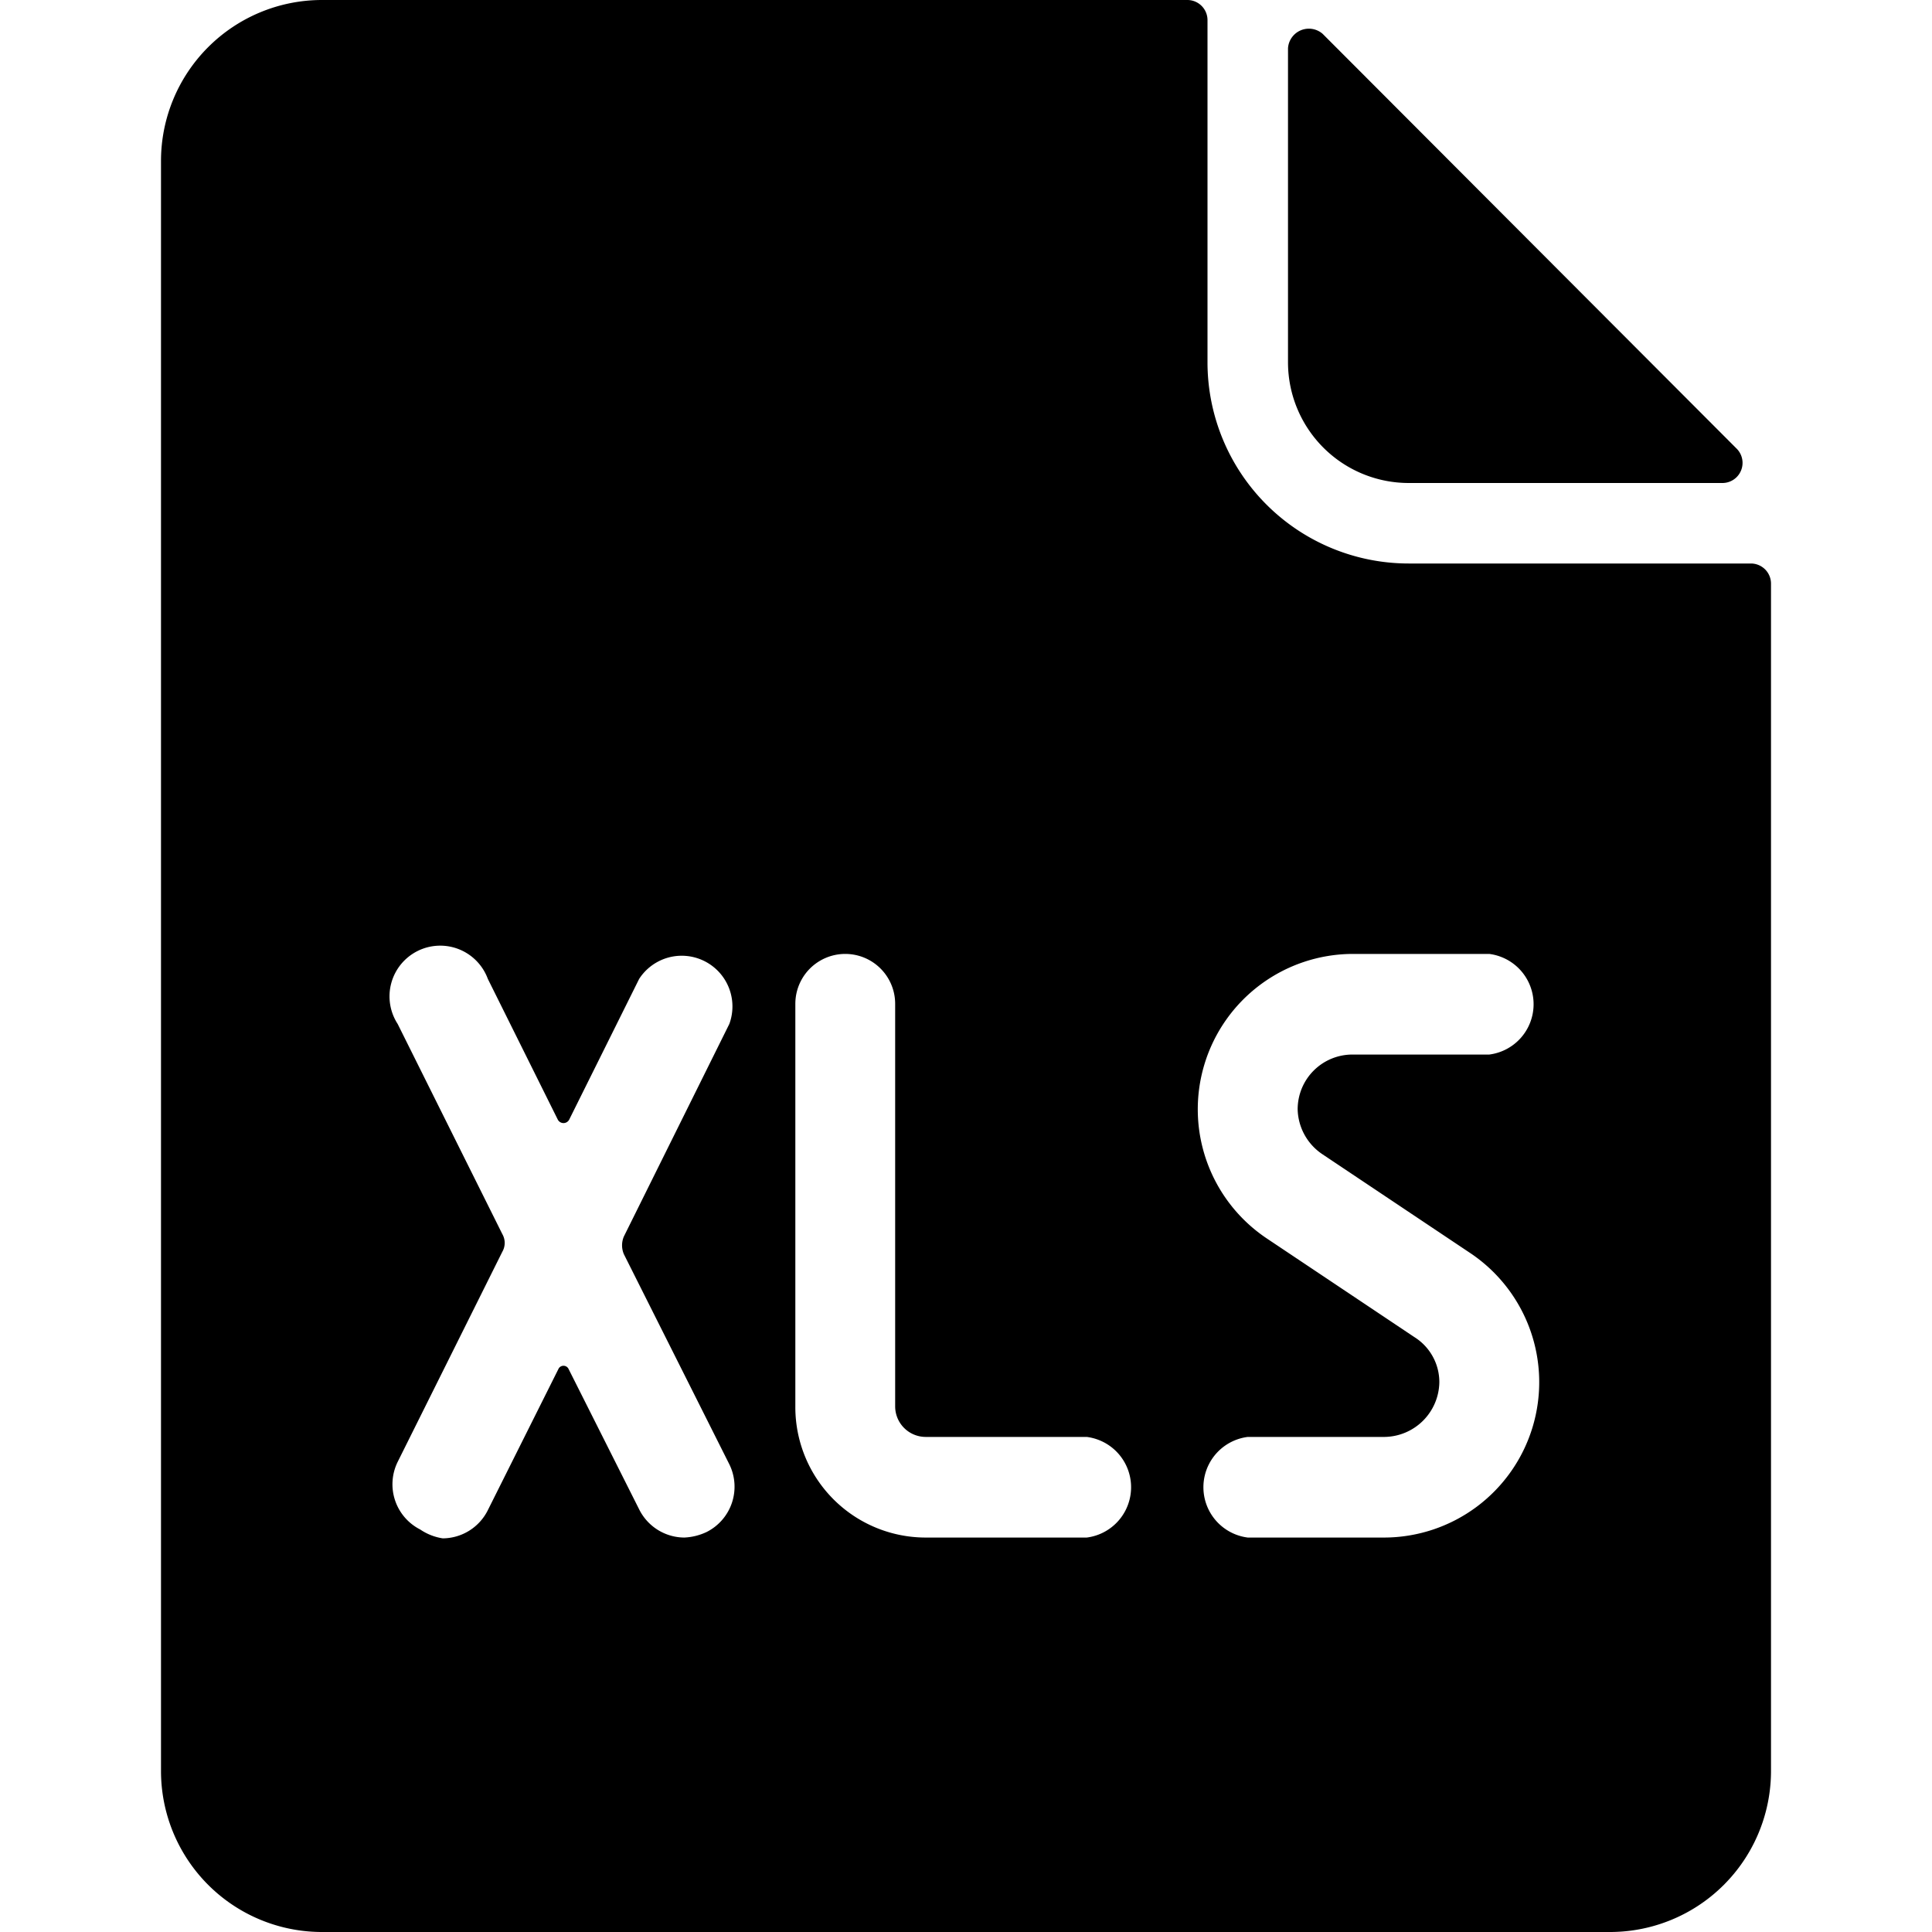
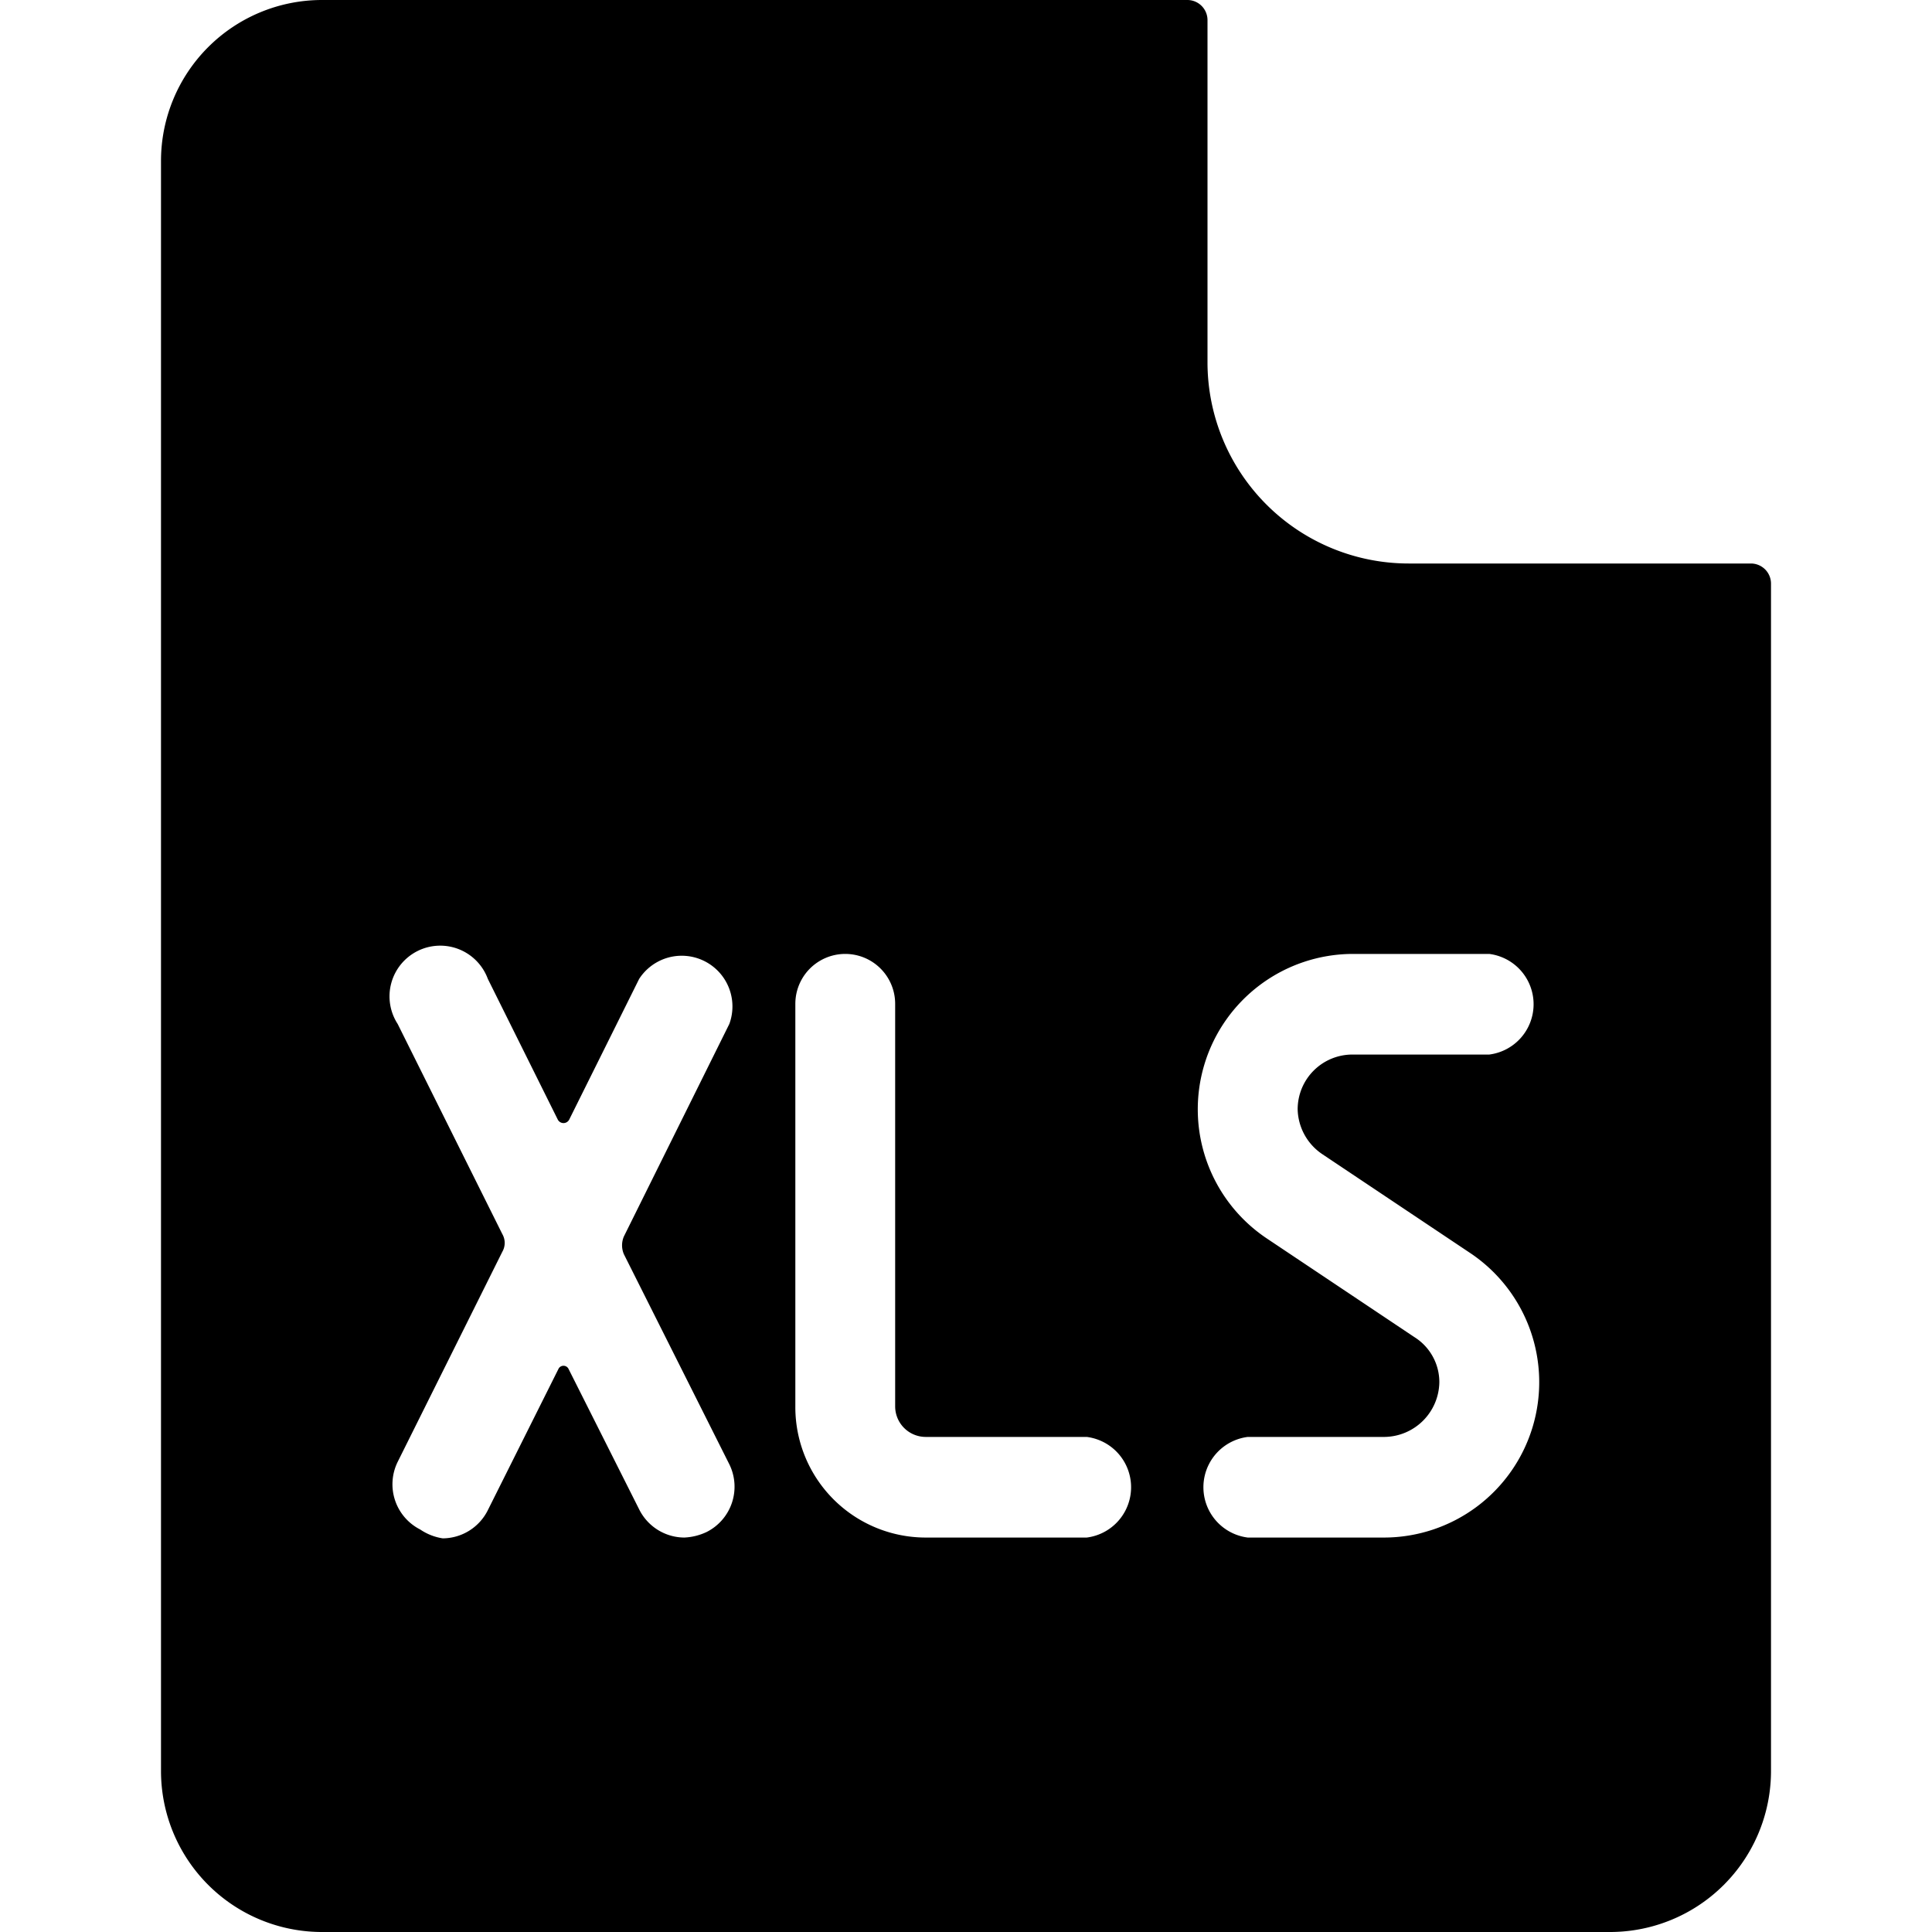
<svg xmlns="http://www.w3.org/2000/svg" viewBox="0 0 24 24" id="Office-File-Xls--Streamline-Ultimate">
  <desc>Office File Xls Streamline Icon: https://streamlinehq.com</desc>
  <g id="Office-File-Xls--Streamline-Ultimate.svg">
-     <path d="M17.5 6h3.9a0.25 0.25 0 0 0 0.17 -0.43L16.43 0.42A0.26 0.26 0 0 0 16 0.6v3.9A1.5 1.5 0 0 0 17.5 6Z" fill="#000000" stroke-width="1" />
    <path d="M21.75 7H17.5A2.5 2.5 0 0 1 15 4.5V0.25a0.25 0.25 0 0 0 -0.25 -0.25H4a2 2 0 0 0 -2 2v20a2 2 0 0 0 2 2h16a2 2 0 0 0 2 -2V7.25a0.25 0.25 0 0 0 -0.25 -0.25ZM9.06 18.19a0.63 0.63 0 0 1 -0.28 0.84 0.72 0.72 0 0 1 -0.28 0.07 0.63 0.63 0 0 1 -0.56 -0.35L7.06 17a0.07 0.07 0 0 0 -0.12 0l-0.88 1.76a0.63 0.63 0 0 1 -0.56 0.35 0.68 0.68 0 0 1 -0.28 -0.11 0.63 0.63 0 0 1 -0.28 -0.84l1.3 -2.61a0.22 0.22 0 0 0 0 -0.22l-1.3 -2.61a0.63 0.63 0 1 1 1.12 -0.56l0.87 1.75a0.08 0.08 0 0 0 0.14 0l0.87 -1.75a0.63 0.63 0 0 1 1.12 0.56l-1.31 2.64a0.28 0.28 0 0 0 0 0.22Zm4.44 0.91h-2a1.62 1.62 0 0 1 -1.62 -1.63v-5a0.62 0.62 0 0 1 1.24 0v5a0.38 0.38 0 0 0 0.38 0.38h2a0.63 0.63 0 0 1 0 1.25Zm2.93 -4.76 1.84 1.23a1.93 1.93 0 0 1 -1.07 3.53h-1.7a0.63 0.63 0 0 1 0 -1.25h1.7a0.69 0.69 0 0 0 0.68 -0.68 0.66 0.66 0 0 0 -0.31 -0.56l-1.84 -1.23a1.93 1.93 0 0 1 1.07 -3.53h1.7a0.63 0.63 0 0 1 0 1.25h-1.7a0.68 0.68 0 0 0 -0.68 0.68 0.69 0.69 0 0 0 0.31 0.56Z" fill="#000000" stroke-width="1" />
  </g>
</svg>